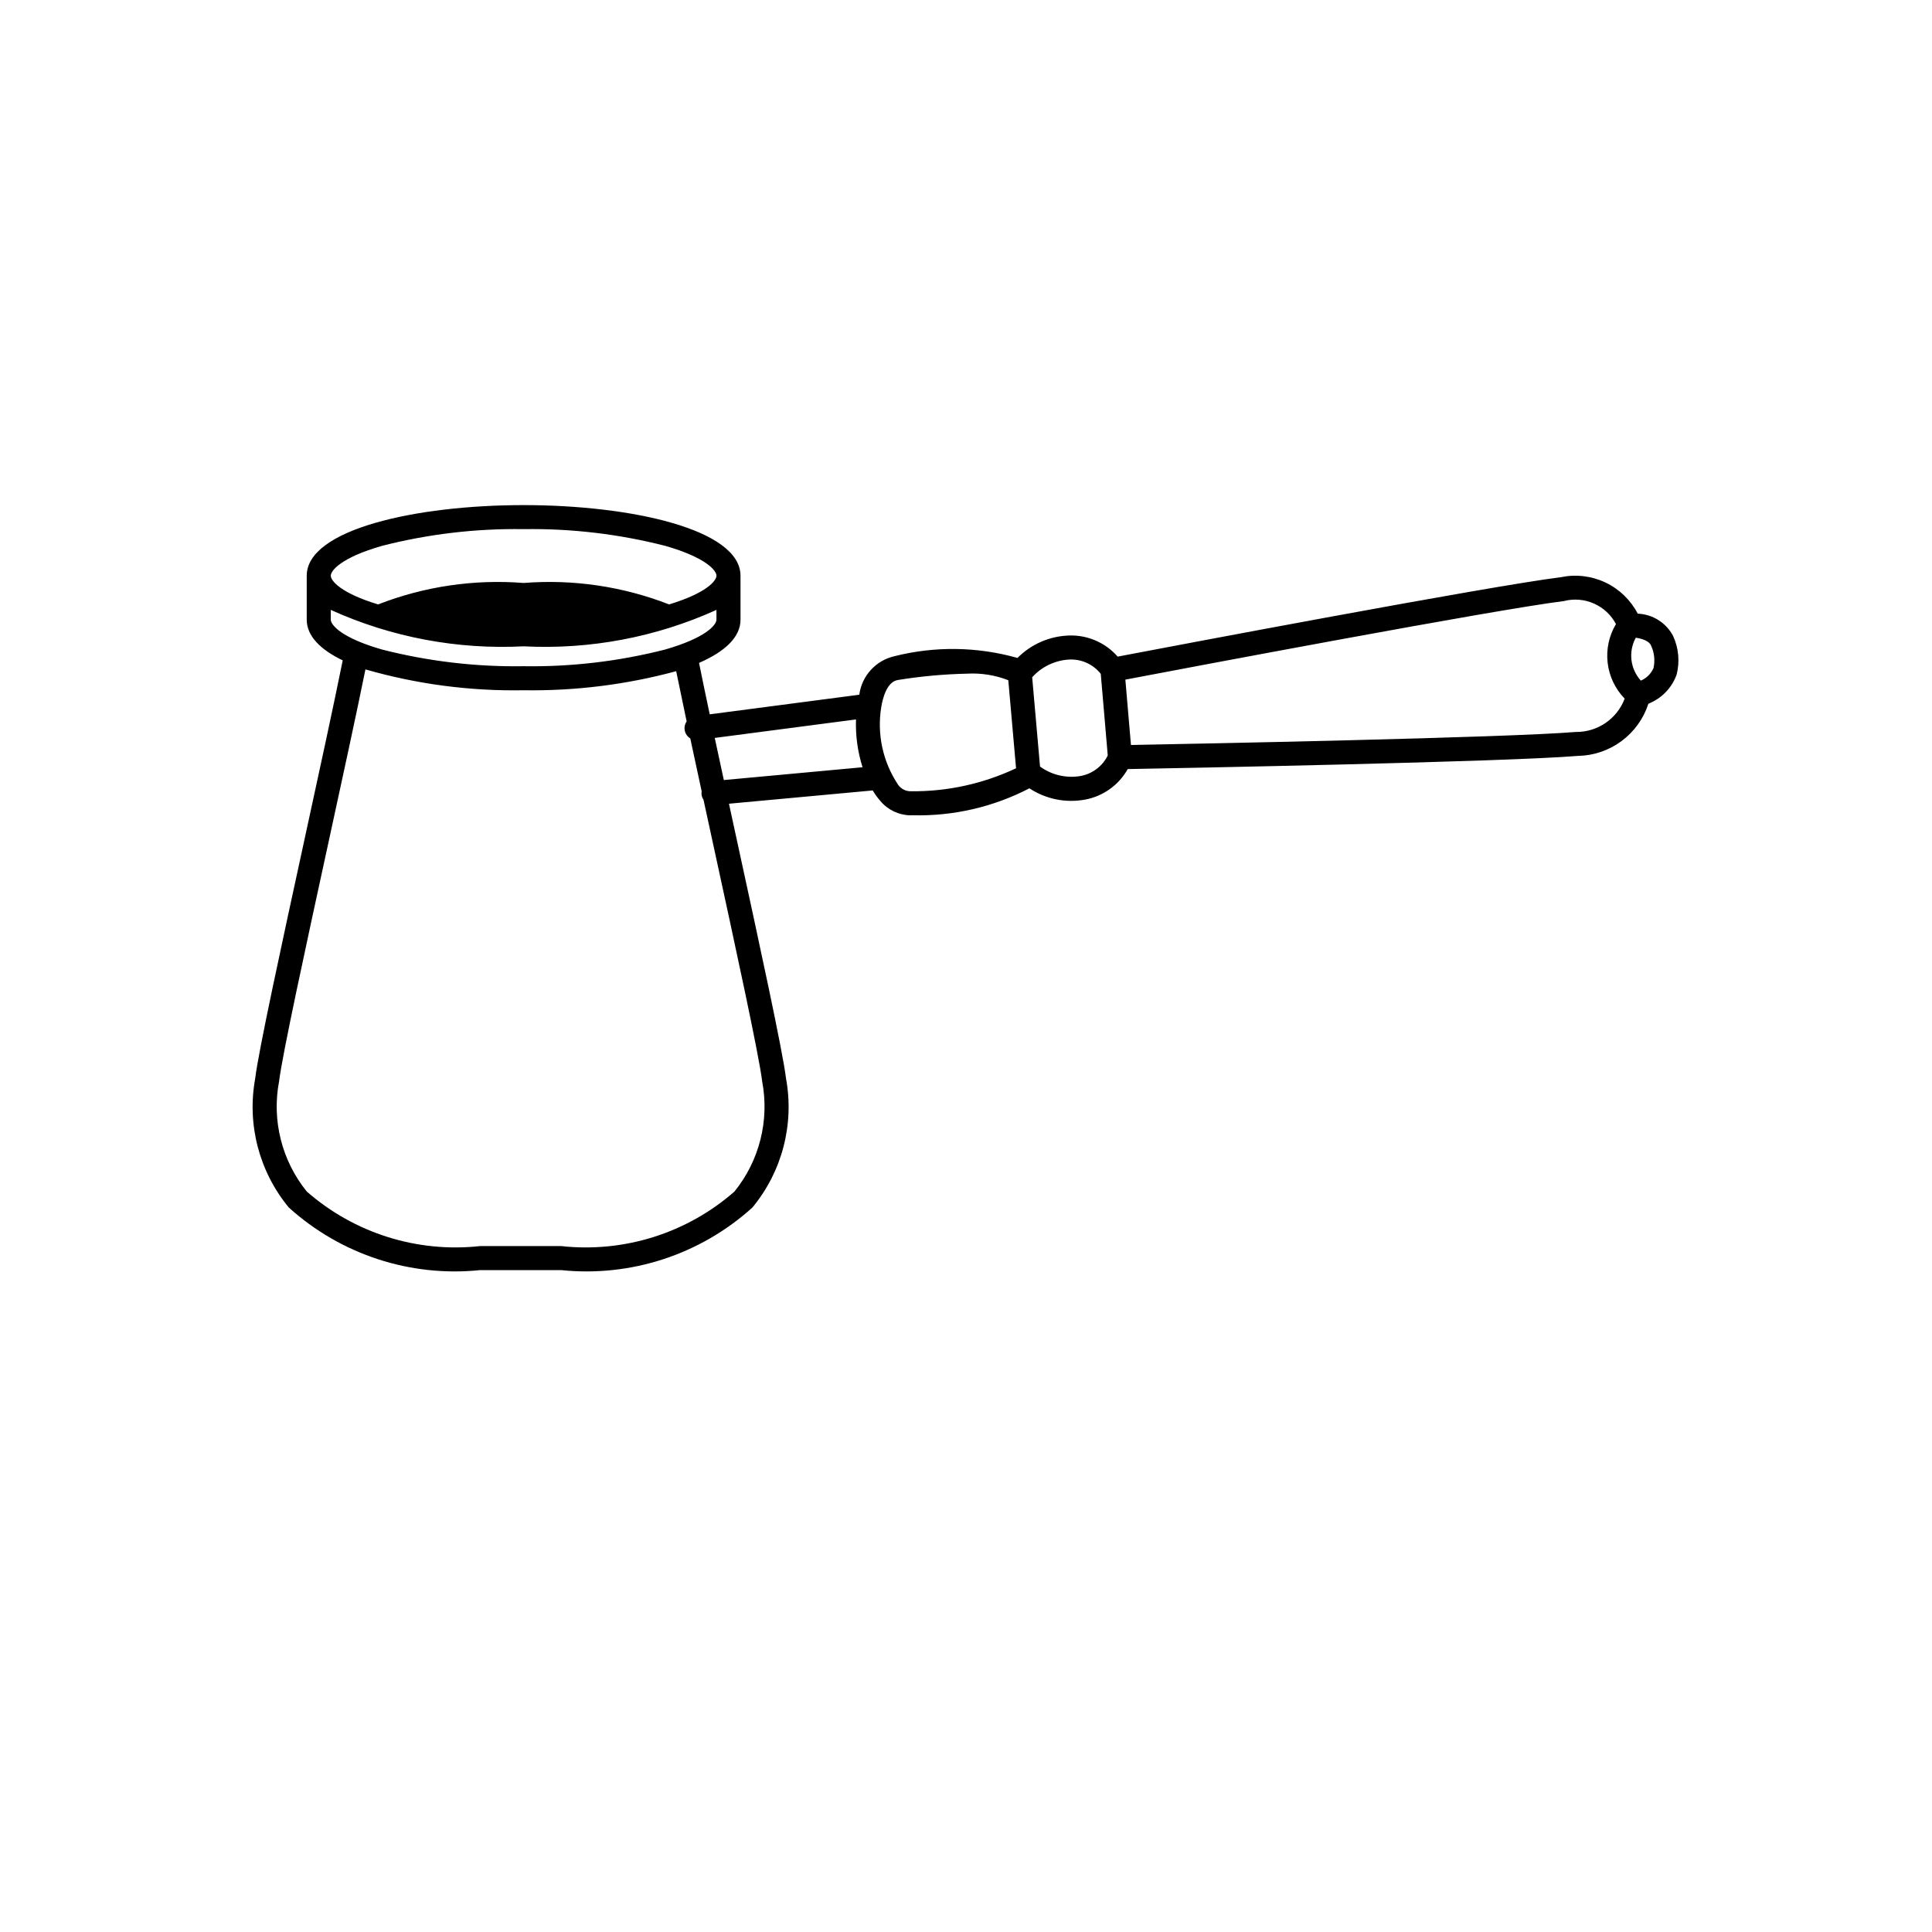
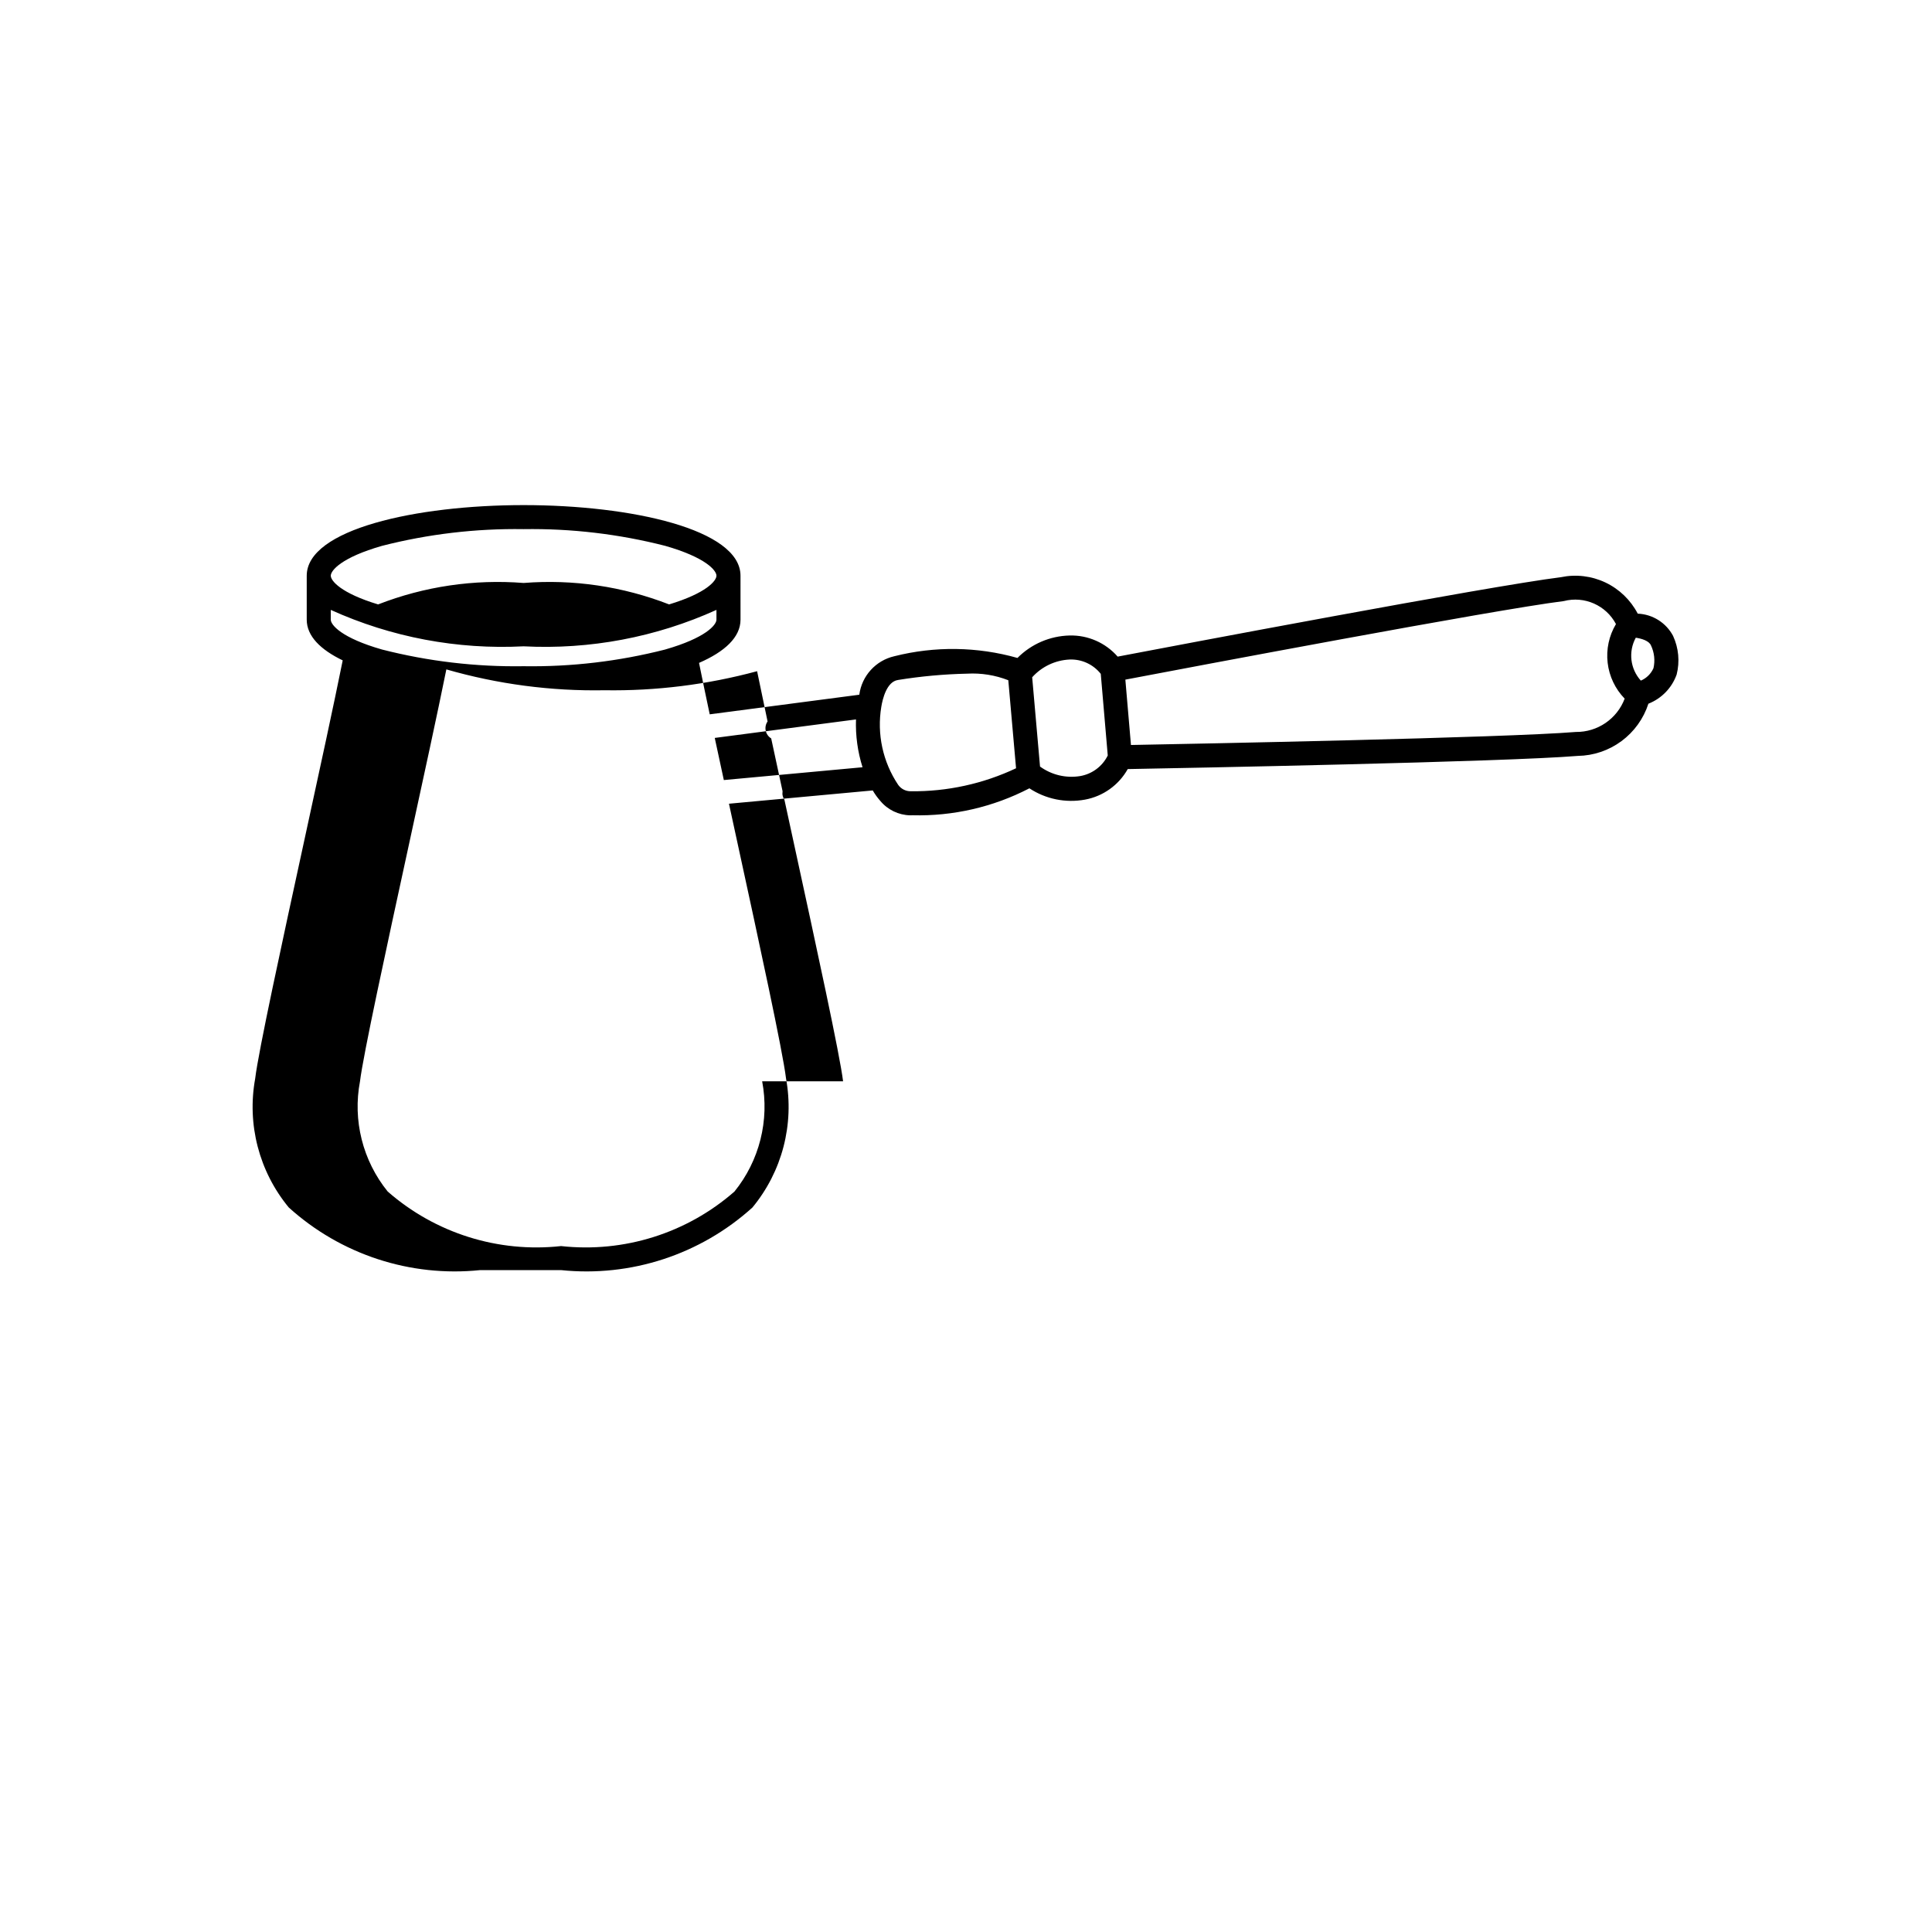
<svg xmlns="http://www.w3.org/2000/svg" fill="#000000" width="800px" height="800px" version="1.1" viewBox="144 144 512 512">
-   <path d="m587.4 312.55c-1.848-3.508-5.426-5.766-9.383-5.926-1.879-3.609-4.883-6.508-8.559-8.254-3.676-1.742-7.824-2.238-11.805-1.406-19.418 2.43-103.11 18.312-117.46 21.047l-0.004-0.004c-3.203-3.664-7.875-5.719-12.746-5.594-5.195 0.125-10.145 2.258-13.805 5.949-10.645-3.008-21.895-3.164-32.621-0.457-4.926 1.125-8.633 5.195-9.293 10.203l-39.641 5.195c-1.074-5.074-2.039-9.684-2.832-13.629 6.781-2.949 10.992-6.777 10.992-11.461l-0.004-11.645c0-12.285-28.918-18.711-57.477-18.711s-57.477 6.426-57.477 18.711v11.645c0 4.332 3.617 7.941 9.535 10.793-2.316 11.535-6.121 29.035-10.137 47.504-5.992 27.559-12.188 56.059-13.055 63.285h0.004c-2.231 12.156 1.027 24.676 8.898 34.203 13.785 12.473 32.219 18.508 50.711 16.594h21.449c18.492 1.914 36.926-4.121 50.711-16.594 7.871-9.527 11.129-22.047 8.902-34.203-0.867-7.227-7.062-35.727-13.055-63.289l-2.066-9.512 38.109-3.519h-0.004c0.57 0.98 1.234 1.902 1.984 2.754 1.957 2.367 4.848 3.769 7.922 3.84l0.582-0.016c10.777 0.285 21.453-2.172 31.023-7.141 4.34 2.863 9.621 3.938 14.734 2.996 4.789-0.879 8.941-3.844 11.328-8.094 14.609-0.27 99.777-1.883 119.28-3.492 4.168-0.066 8.215-1.438 11.566-3.918 3.356-2.481 5.848-5.945 7.137-9.914 3.496-1.375 6.231-4.195 7.488-7.738 0.859-3.41 0.527-7.008-0.938-10.203zm-342.15-23.898c12.254-3.133 24.867-4.621 37.512-4.426 12.648-0.195 25.262 1.293 37.516 4.426 10.75 3.074 13.59 6.523 13.59 7.914 0 1.348-2.656 4.613-12.543 7.606v0.004c-12.262-4.777-25.441-6.719-38.562-5.684-13.117-1.035-26.297 0.906-38.559 5.684-9.887-2.992-12.543-6.258-12.543-7.606 0-1.395 2.84-4.844 13.59-7.918zm-13.59 19.562v-2.586c16.02 7.254 33.543 10.562 51.102 9.652 17.562 0.91 35.086-2.398 51.105-9.652v2.586c0 1.395-2.84 4.836-13.59 7.914v0.004c-12.254 3.129-24.867 4.617-37.516 4.422-12.645 0.195-25.258-1.293-37.512-4.422-10.75-3.074-13.59-6.523-13.59-7.918zm114.32 122.34c1.969 10.344-0.715 21.031-7.34 29.215-12.613 11.047-29.285 16.289-45.949 14.453h-21.445c-16.664 1.836-33.332-3.406-45.945-14.453-6.625-8.184-9.312-18.871-7.34-29.215 0.832-6.926 6.992-35.273 12.953-62.688 3.894-17.902 7.586-34.879 9.93-46.469 13.621 3.922 27.75 5.785 41.922 5.527 13.648 0.211 27.254-1.488 40.43-5.051 0.793 3.902 1.73 8.391 2.773 13.309l0.004 0.004c-0.496 0.715-0.676 1.605-0.492 2.457 0.18 0.852 0.707 1.59 1.449 2.043l3.012 13.98-0.039 0.801 0.004-0.004c0.051 0.523 0.23 1.027 0.527 1.465l2.59 11.93c5.961 27.418 12.125 55.77 12.957 62.695zm-10.156-79.832-2.406-11.164 37.43-4.902v-0.004c-0.145 4.293 0.441 8.578 1.734 12.676zm49.574 2.969c-1.348 0.031-2.625-0.621-3.394-1.73-4.055-6.07-5.648-13.457-4.449-20.656 0.324-1.984 1.402-6.648 4.394-7.094v-0.004c6.07-0.984 12.207-1.547 18.355-1.68 3.719-0.207 7.438 0.387 10.906 1.742l2.055 23.328c-8.711 4.113-18.234 6.195-27.863 6.094zm44.828-4.019h0.004c-3.734 0.605-7.555-0.309-10.613-2.531l-2.078-23.656c2.539-2.828 6.109-4.523 9.906-4.703 3.207-0.133 6.281 1.281 8.27 3.797l1.852 21.629h0.004c-1.426 2.894-4.156 4.926-7.34 5.465zm131.39-11.695c-18.668 1.539-101.15 3.141-117.9 3.453l-1.484-17.32c16.223-3.086 97.578-18.492 116.2-20.82 5.461-1.41 11.18 1.109 13.816 6.094-1.848 3.09-2.621 6.699-2.203 10.273 0.414 3.574 2.004 6.91 4.512 9.492-2.031 5.367-7.203 8.895-12.945 8.828zm20.566-16.879h-0.004c-0.66 1.473-1.852 2.644-3.34 3.273-2.82-3.121-3.356-7.684-1.336-11.371 1.602 0.238 3.512 0.832 4.019 2.035v-0.004c0.898 1.891 1.133 4.027 0.66 6.066z" />
+   <path d="m587.4 312.55c-1.848-3.508-5.426-5.766-9.383-5.926-1.879-3.609-4.883-6.508-8.559-8.254-3.676-1.742-7.824-2.238-11.805-1.406-19.418 2.43-103.11 18.312-117.46 21.047l-0.004-0.004c-3.203-3.664-7.875-5.719-12.746-5.594-5.195 0.125-10.145 2.258-13.805 5.949-10.645-3.008-21.895-3.164-32.621-0.457-4.926 1.125-8.633 5.195-9.293 10.203l-39.641 5.195c-1.074-5.074-2.039-9.684-2.832-13.629 6.781-2.949 10.992-6.777 10.992-11.461l-0.004-11.645c0-12.285-28.918-18.711-57.477-18.711s-57.477 6.426-57.477 18.711v11.645c0 4.332 3.617 7.941 9.535 10.793-2.316 11.535-6.121 29.035-10.137 47.504-5.992 27.559-12.188 56.059-13.055 63.285h0.004c-2.231 12.156 1.027 24.676 8.898 34.203 13.785 12.473 32.219 18.508 50.711 16.594h21.449c18.492 1.914 36.926-4.121 50.711-16.594 7.871-9.527 11.129-22.047 8.902-34.203-0.867-7.227-7.062-35.727-13.055-63.289l-2.066-9.512 38.109-3.519h-0.004c0.57 0.98 1.234 1.902 1.984 2.754 1.957 2.367 4.848 3.769 7.922 3.84l0.582-0.016c10.777 0.285 21.453-2.172 31.023-7.141 4.34 2.863 9.621 3.938 14.734 2.996 4.789-0.879 8.941-3.844 11.328-8.094 14.609-0.27 99.777-1.883 119.28-3.492 4.168-0.066 8.215-1.438 11.566-3.918 3.356-2.481 5.848-5.945 7.137-9.914 3.496-1.375 6.231-4.195 7.488-7.738 0.859-3.41 0.527-7.008-0.938-10.203zm-342.15-23.898c12.254-3.133 24.867-4.621 37.512-4.426 12.648-0.195 25.262 1.293 37.516 4.426 10.75 3.074 13.59 6.523 13.59 7.914 0 1.348-2.656 4.613-12.543 7.606v0.004c-12.262-4.777-25.441-6.719-38.562-5.684-13.117-1.035-26.297 0.906-38.559 5.684-9.887-2.992-12.543-6.258-12.543-7.606 0-1.395 2.84-4.844 13.59-7.918zm-13.59 19.562v-2.586c16.02 7.254 33.543 10.562 51.102 9.652 17.562 0.91 35.086-2.398 51.105-9.652v2.586c0 1.395-2.84 4.836-13.59 7.914v0.004c-12.254 3.129-24.867 4.617-37.516 4.422-12.645 0.195-25.258-1.293-37.512-4.422-10.75-3.074-13.59-6.523-13.59-7.918zm114.32 122.34c1.969 10.344-0.715 21.031-7.34 29.215-12.613 11.047-29.285 16.289-45.949 14.453c-16.664 1.836-33.332-3.406-45.945-14.453-6.625-8.184-9.312-18.871-7.34-29.215 0.832-6.926 6.992-35.273 12.953-62.688 3.894-17.902 7.586-34.879 9.93-46.469 13.621 3.922 27.75 5.785 41.922 5.527 13.648 0.211 27.254-1.488 40.43-5.051 0.793 3.902 1.73 8.391 2.773 13.309l0.004 0.004c-0.496 0.715-0.676 1.605-0.492 2.457 0.18 0.852 0.707 1.59 1.449 2.043l3.012 13.98-0.039 0.801 0.004-0.004c0.051 0.523 0.23 1.027 0.527 1.465l2.59 11.93c5.961 27.418 12.125 55.77 12.957 62.695zm-10.156-79.832-2.406-11.164 37.43-4.902v-0.004c-0.145 4.293 0.441 8.578 1.734 12.676zm49.574 2.969c-1.348 0.031-2.625-0.621-3.394-1.73-4.055-6.07-5.648-13.457-4.449-20.656 0.324-1.984 1.402-6.648 4.394-7.094v-0.004c6.07-0.984 12.207-1.547 18.355-1.68 3.719-0.207 7.438 0.387 10.906 1.742l2.055 23.328c-8.711 4.113-18.234 6.195-27.863 6.094zm44.828-4.019h0.004c-3.734 0.605-7.555-0.309-10.613-2.531l-2.078-23.656c2.539-2.828 6.109-4.523 9.906-4.703 3.207-0.133 6.281 1.281 8.27 3.797l1.852 21.629h0.004c-1.426 2.894-4.156 4.926-7.34 5.465zm131.39-11.695c-18.668 1.539-101.15 3.141-117.9 3.453l-1.484-17.32c16.223-3.086 97.578-18.492 116.2-20.82 5.461-1.41 11.18 1.109 13.816 6.094-1.848 3.09-2.621 6.699-2.203 10.273 0.414 3.574 2.004 6.91 4.512 9.492-2.031 5.367-7.203 8.895-12.945 8.828zm20.566-16.879h-0.004c-0.66 1.473-1.852 2.644-3.34 3.273-2.82-3.121-3.356-7.684-1.336-11.371 1.602 0.238 3.512 0.832 4.019 2.035v-0.004c0.898 1.891 1.133 4.027 0.66 6.066z" />
</svg>